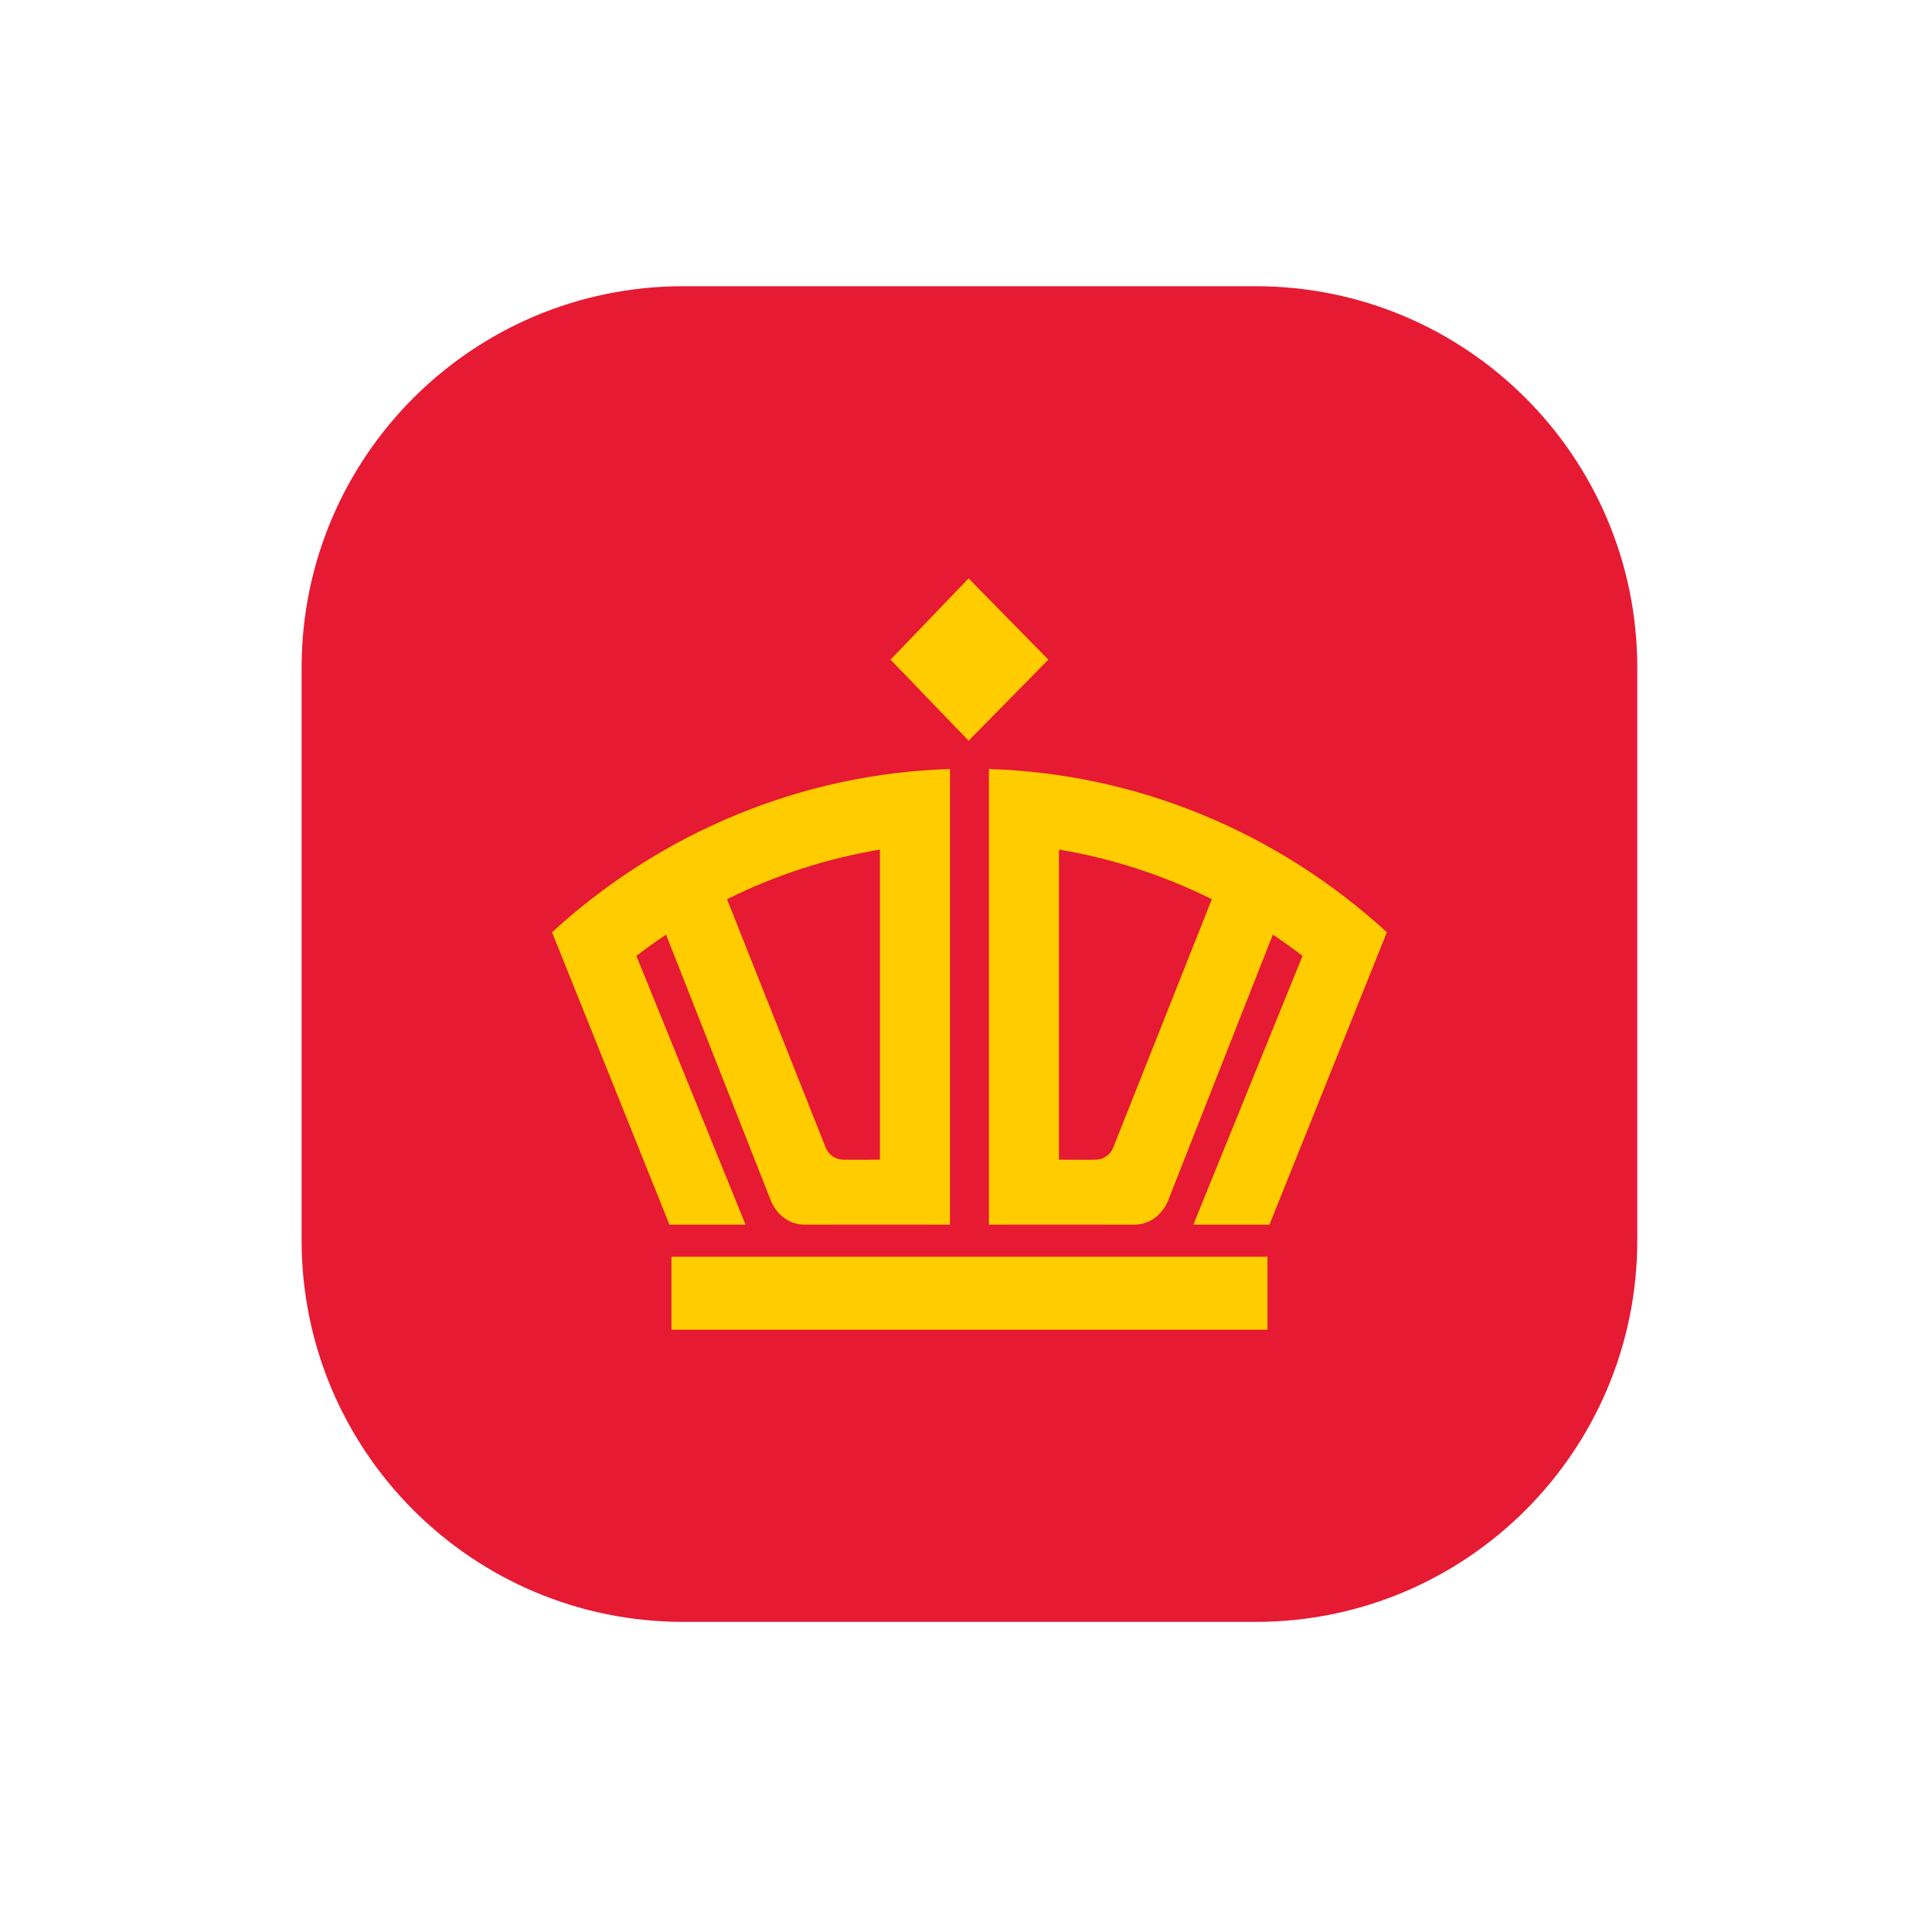
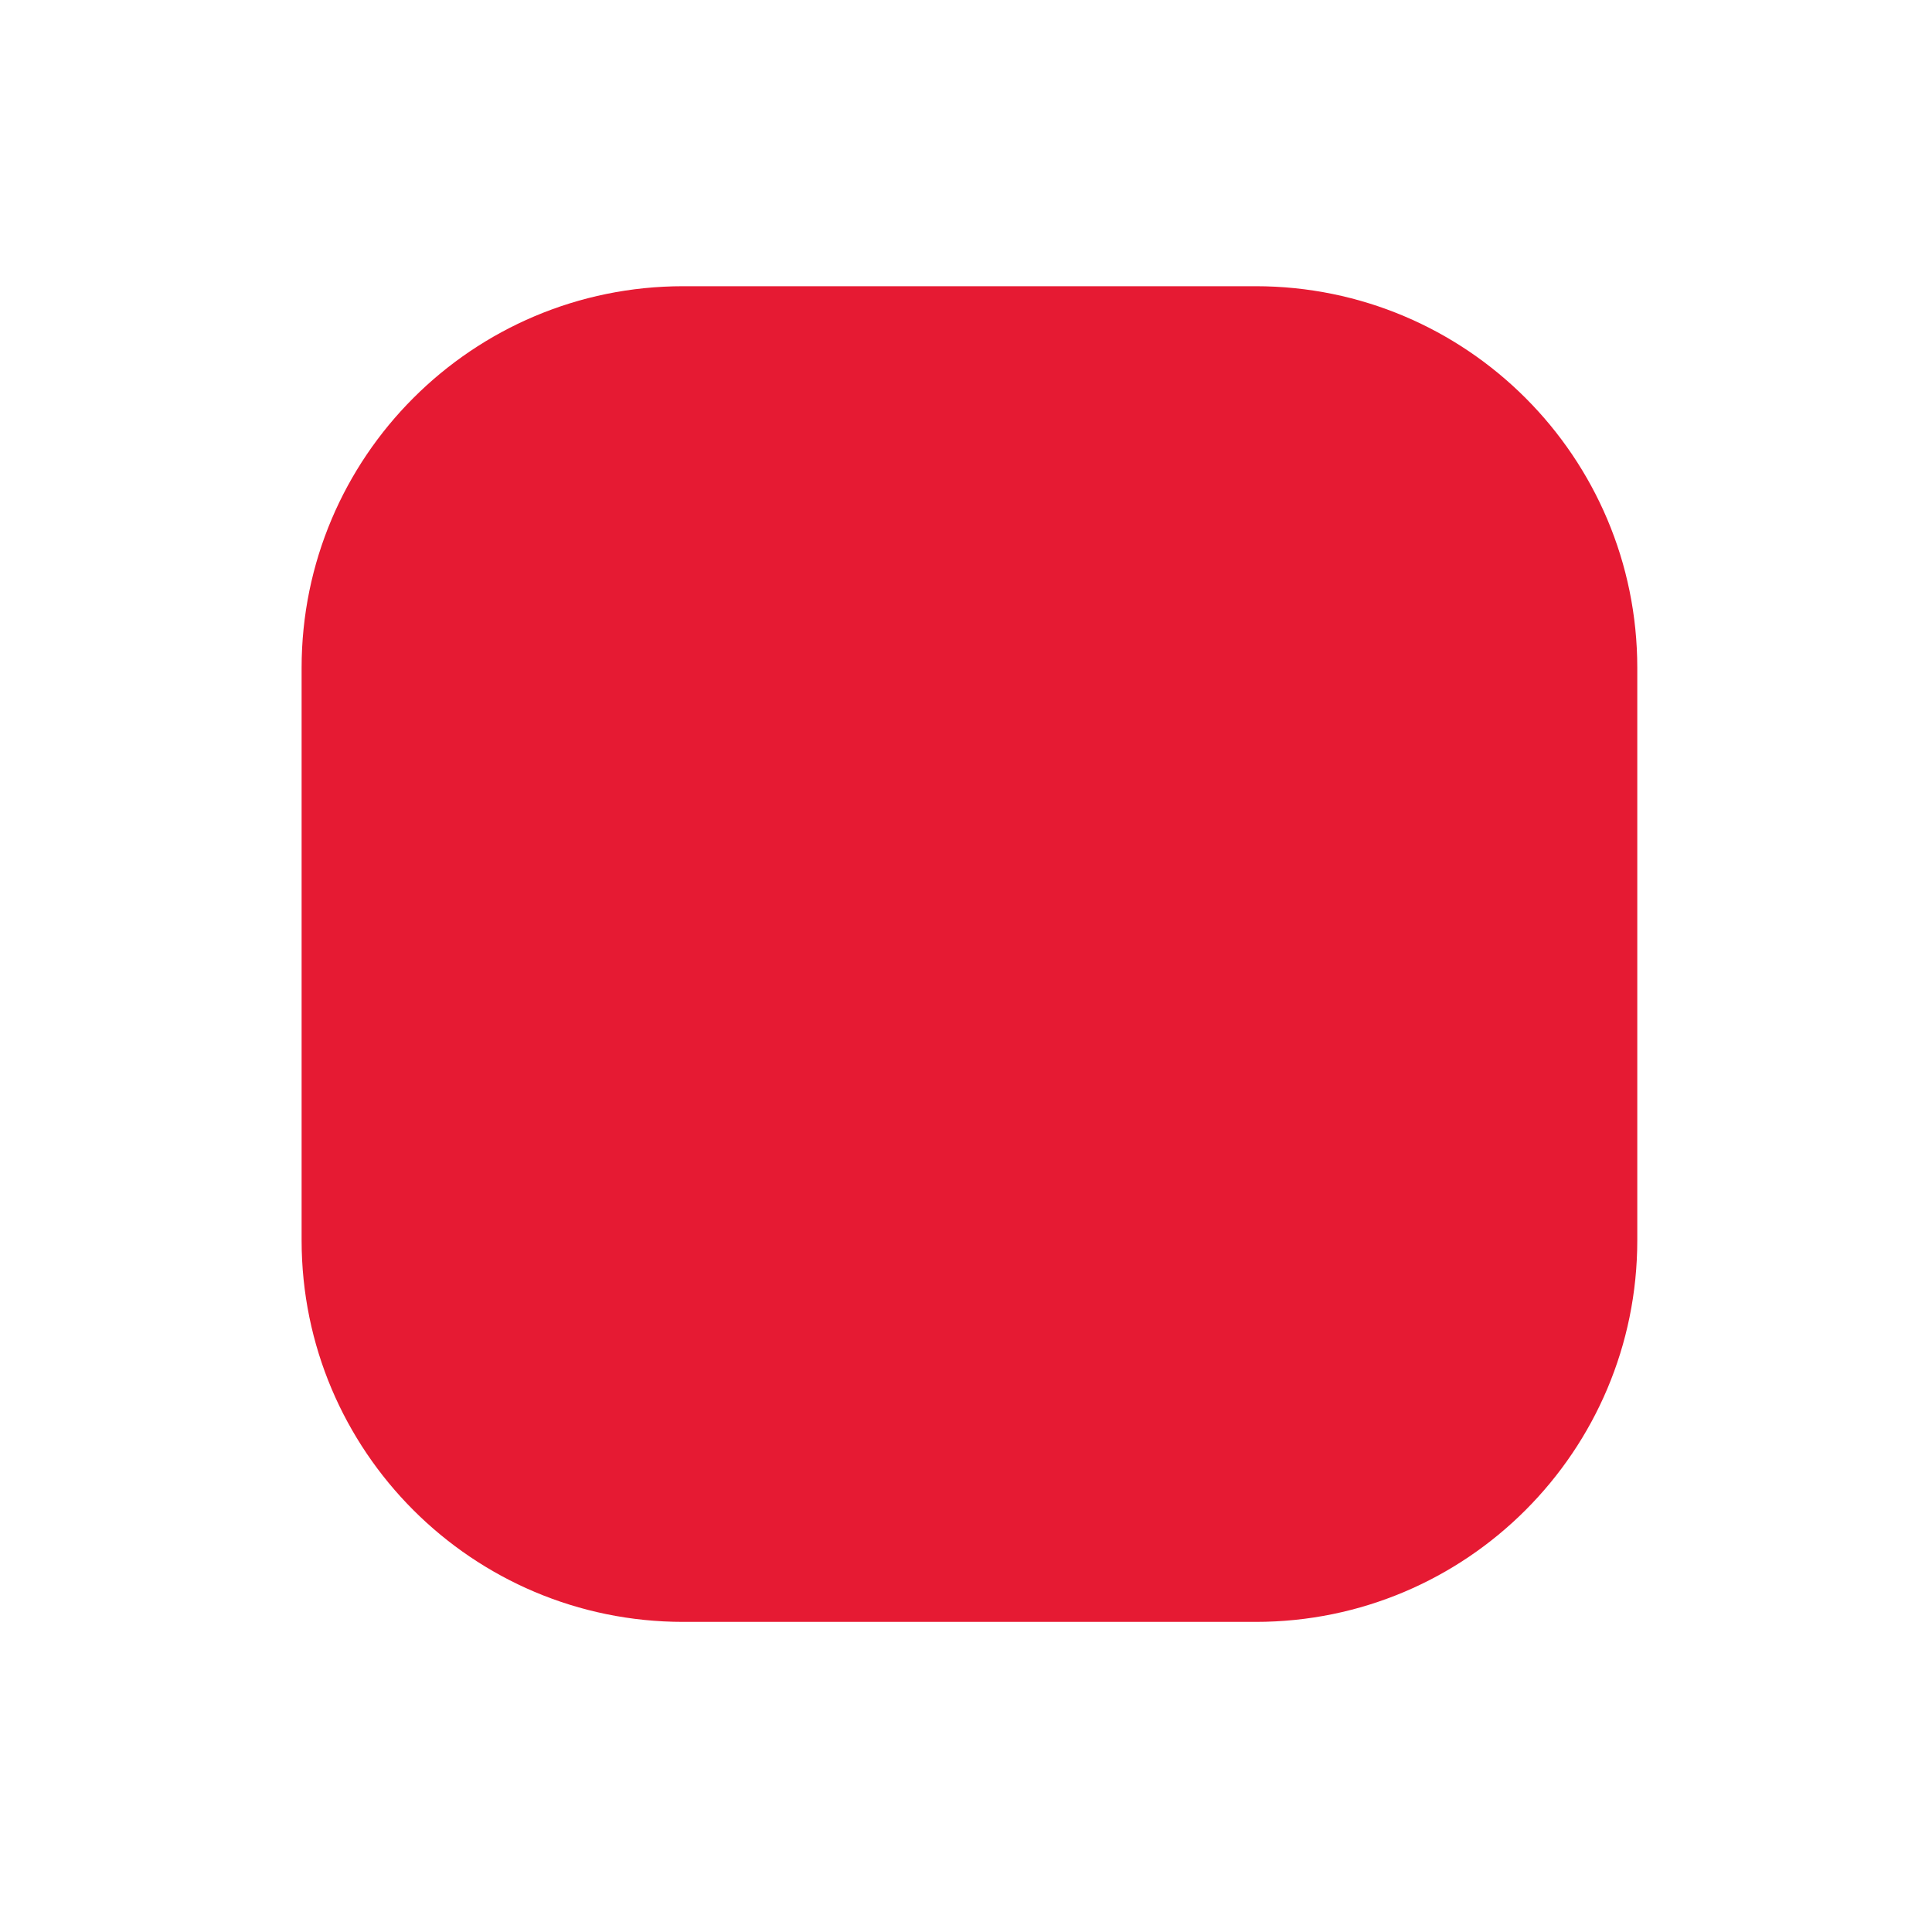
<svg xmlns="http://www.w3.org/2000/svg" width="81" height="80" viewBox="0 0 81 80" fill="none">
  <path d="M52.645 12H28.645C19.808 12 12.645 19.163 12.645 28V52C12.645 60.837 19.808 68 28.645 68H52.645C61.481 68 68.644 60.837 68.644 52V28C68.644 19.163 61.481 12 52.645 12Z" fill="#E61A33" />
-   <path d="M28.15 55.75V52.691H53.139V55.749H28.15V55.75ZM43.952 27.656L40.609 31.056L37.337 27.656L40.609 24.25L43.952 27.657V27.656ZM44.397 48.621V35.62C46.619 35.989 48.778 36.691 50.807 37.702L46.664 48.135C46.536 48.425 46.261 48.613 45.955 48.621C45.643 48.632 44.397 48.621 44.397 48.621ZM41.461 32.243V51.345C41.461 51.345 46.283 51.339 47.538 51.345C48.586 51.349 48.961 50.365 48.961 50.365L53.364 39.185C53.789 39.469 54.203 39.766 54.609 40.077L50.032 51.345H53.223L58.145 39.086C53.522 34.851 47.619 32.43 41.46 32.243H41.461ZM36.892 48.622V35.619C34.67 35.989 32.51 36.69 30.481 37.701L34.625 48.134C34.753 48.424 35.028 48.612 35.334 48.62C35.646 48.631 36.892 48.62 36.892 48.62V48.622ZM39.829 32.243V51.345C39.829 51.345 35.006 51.339 33.751 51.345C32.703 51.349 32.329 50.365 32.329 50.365L27.924 39.185C27.5 39.469 27.086 39.766 26.68 40.077L31.257 51.345H28.066L23.145 39.086C27.767 34.851 33.67 32.43 39.829 32.243Z" fill="#FFCC00" />
</svg>